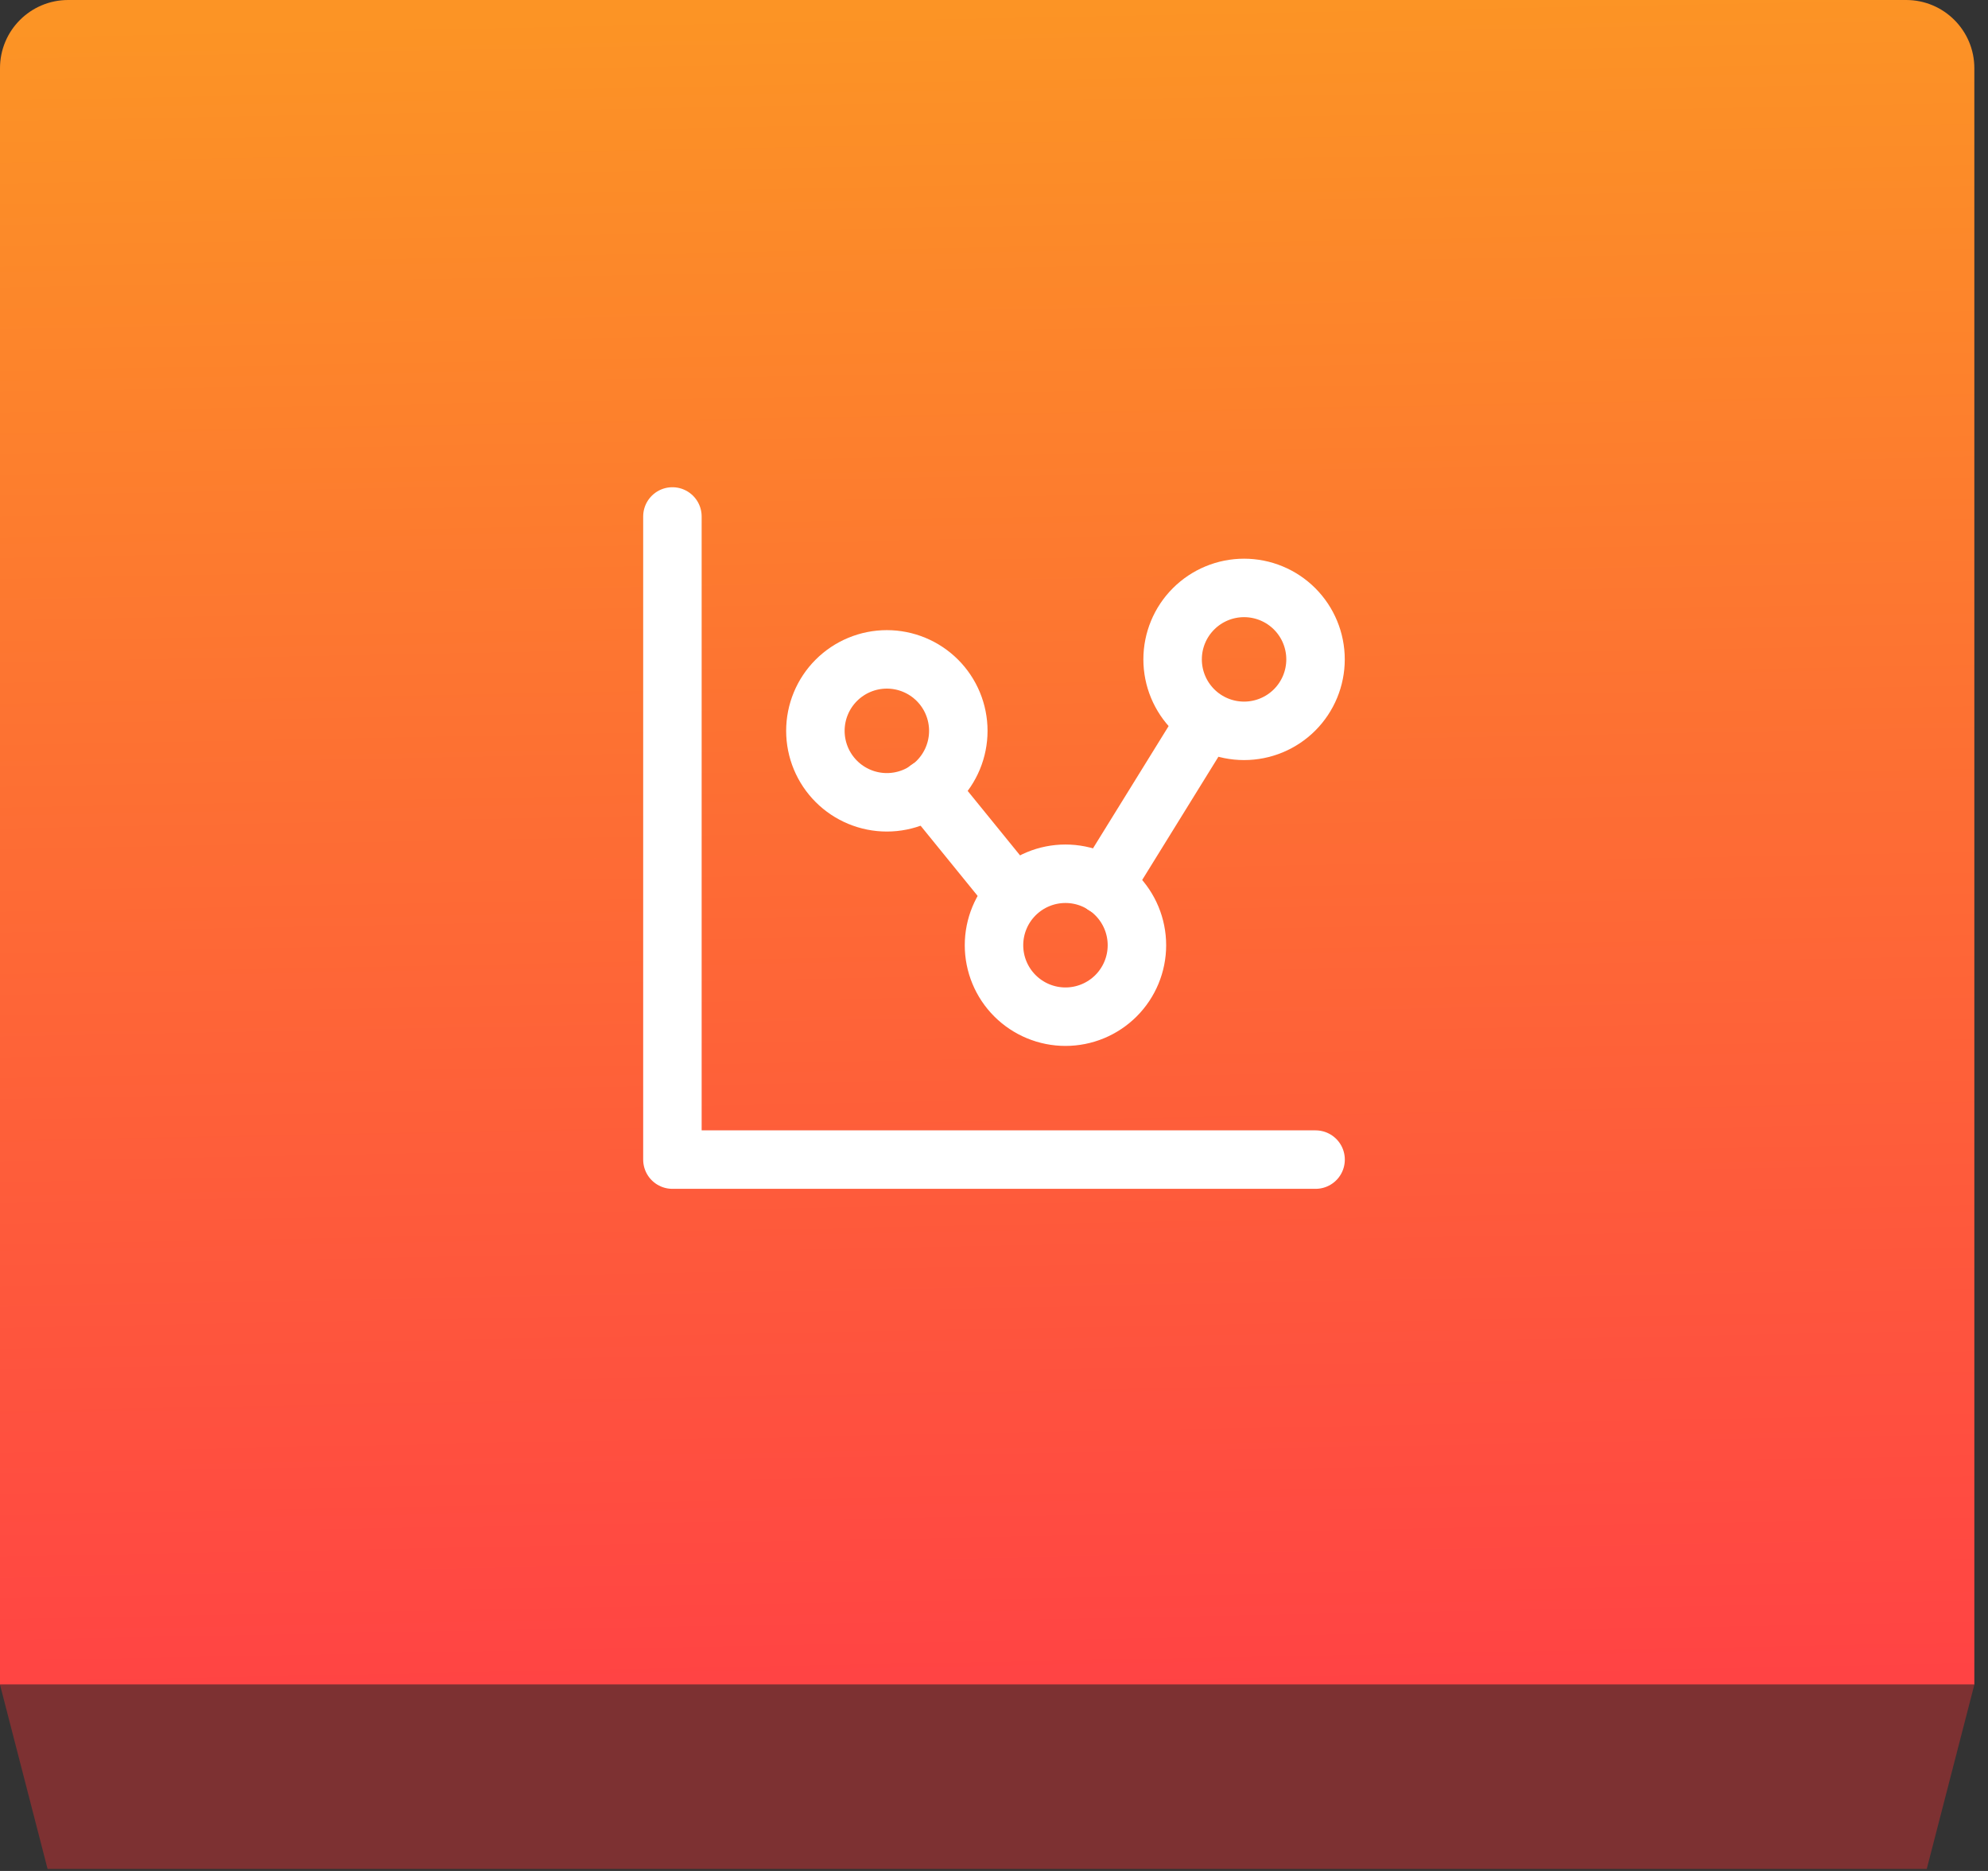
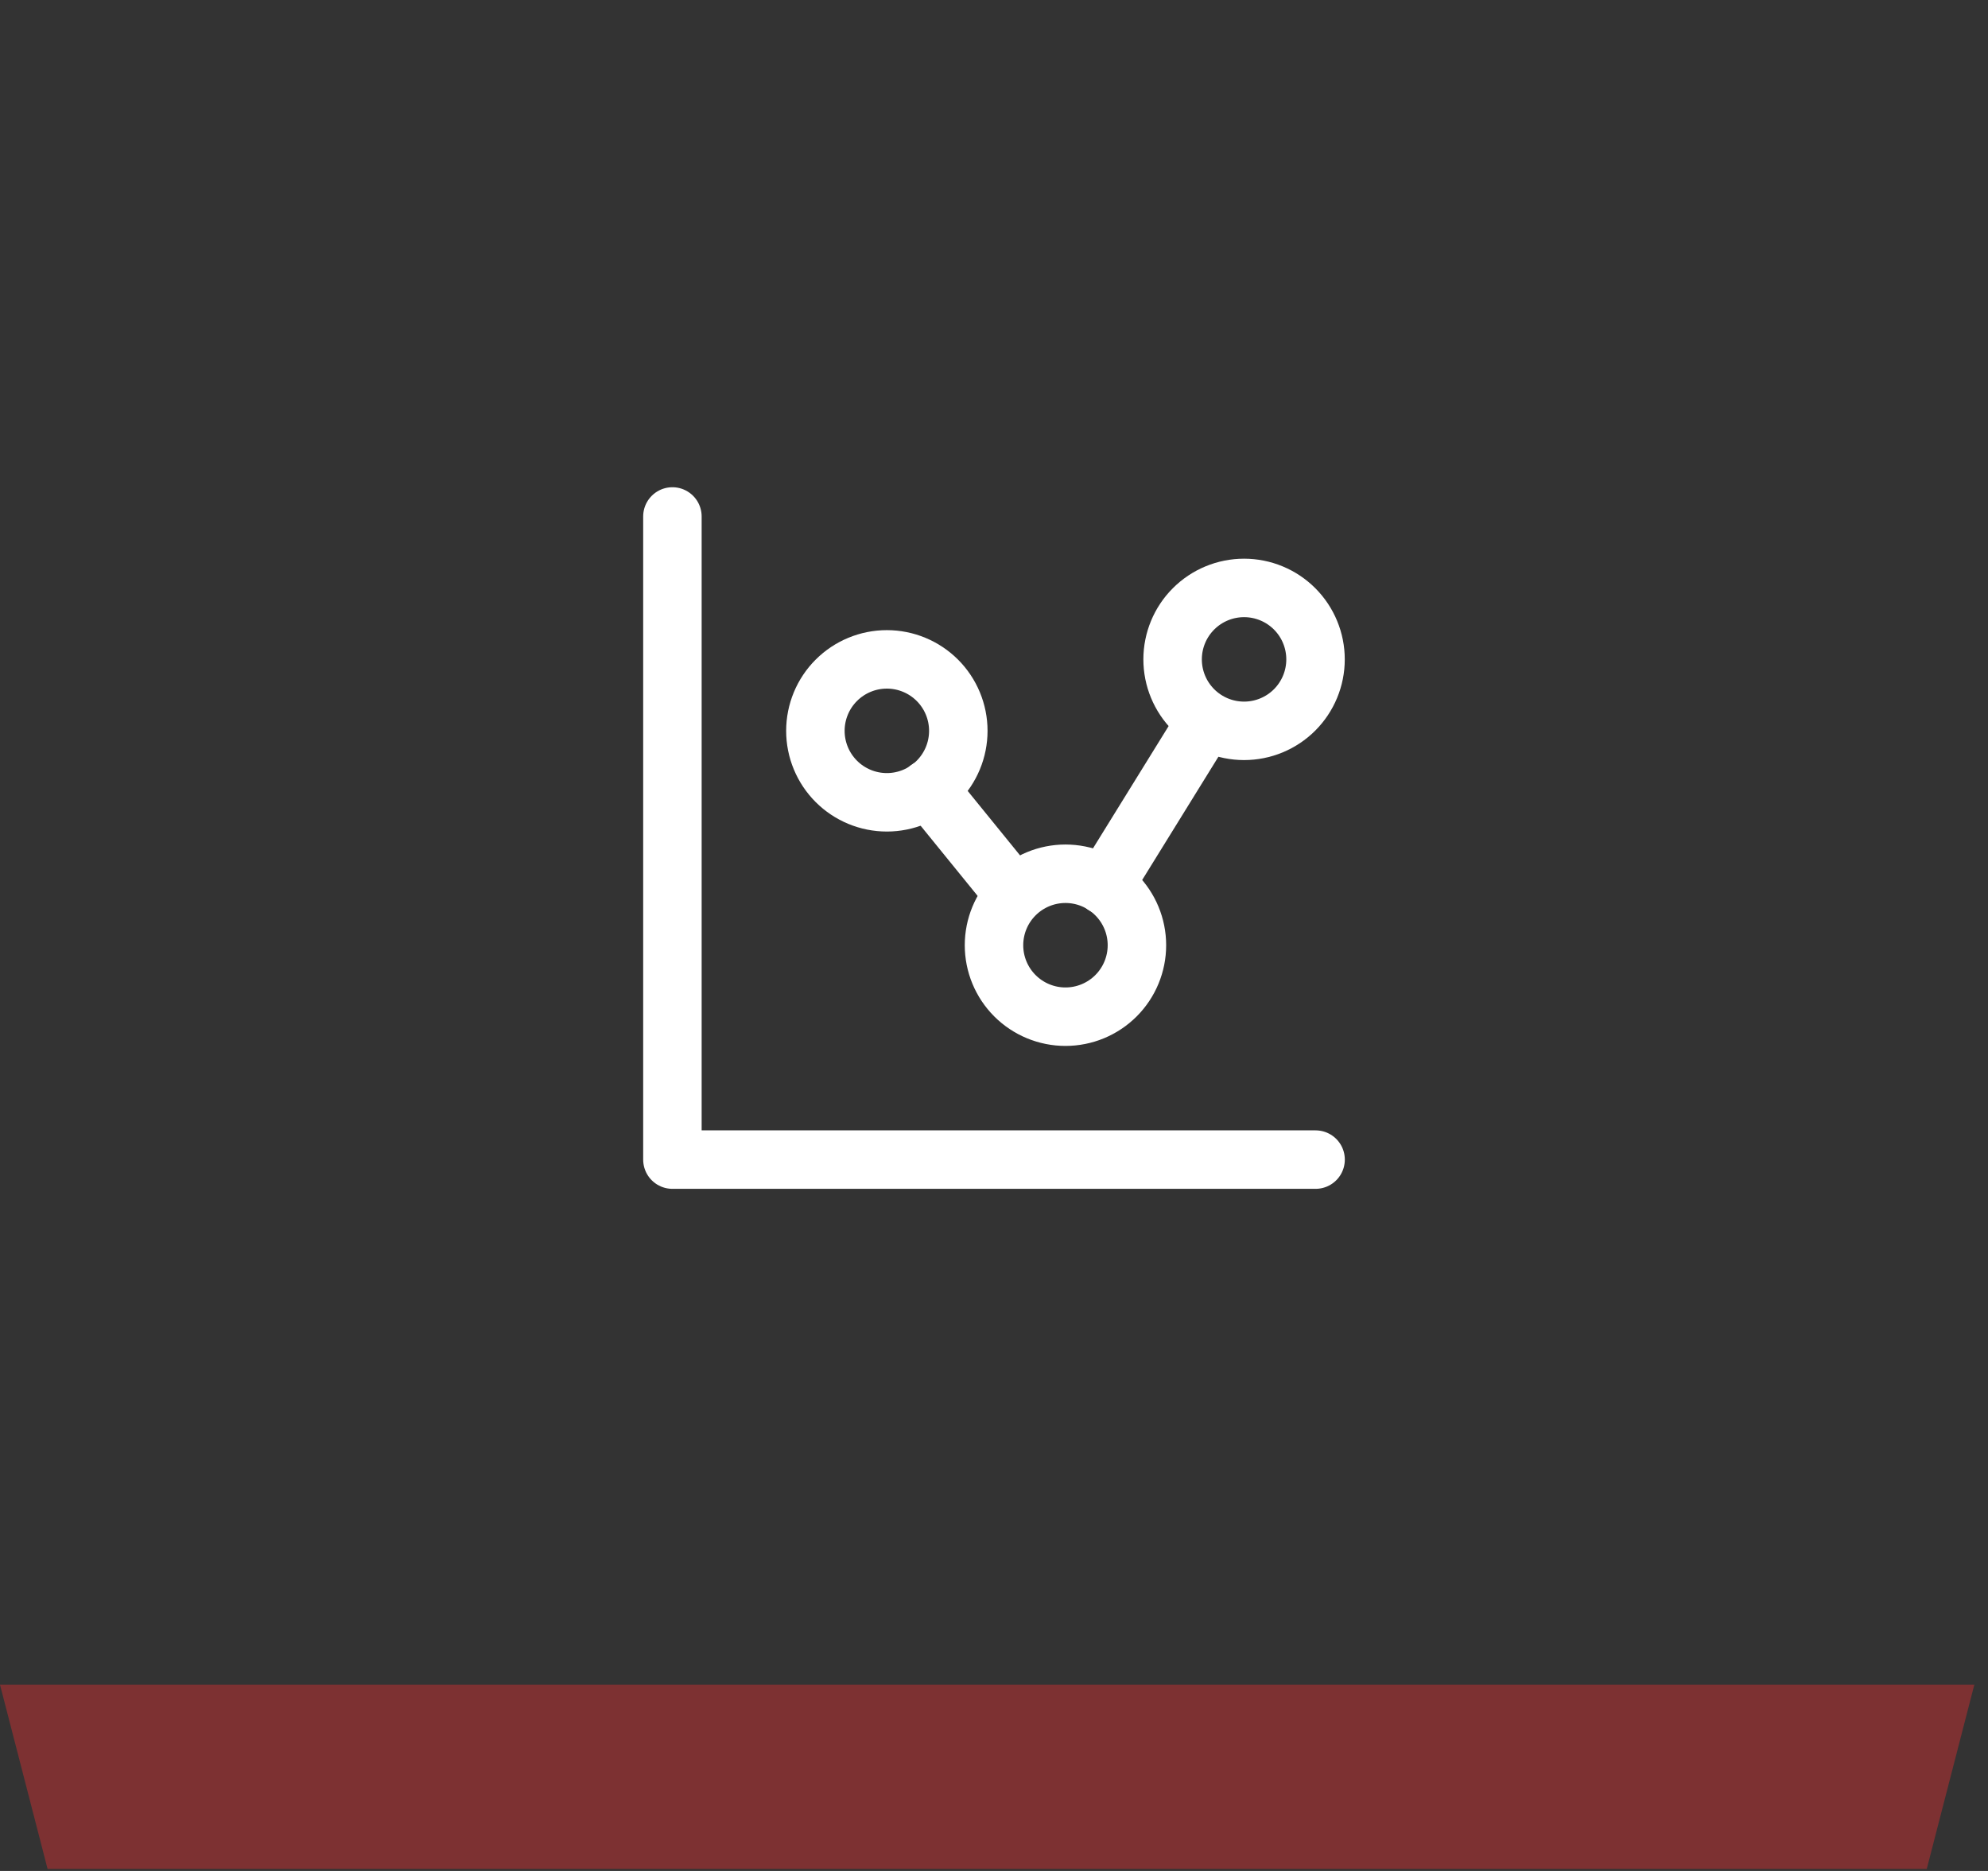
<svg xmlns="http://www.w3.org/2000/svg" width="102" height="96" viewBox="0 0 102 96" fill="none">
  <rect x="0" y="0" width="102" height="96" fill="#333333" stroke="none" />
-   <path d="M0 3.497C0 1.566 1.566 0 3.497 0H97.802C99.733 0 101.299 1.566 101.299 3.497V86.442H0V3.497Z" fill="url(#paint0_linear_9376_22172)" />
  <g clip-path="url(#clip0_9376_22172)">
    <path d="M34.5 26.5V59.5H67.5" stroke="white" stroke-width="3" stroke-linecap="round" stroke-linejoin="round" />
    <path d="M41.836 37.5C41.836 38.472 42.222 39.405 42.91 40.093C43.597 40.78 44.53 41.167 45.503 41.167C46.475 41.167 47.408 40.78 48.095 40.093C48.783 39.405 49.169 38.472 49.169 37.5C49.169 36.528 48.783 35.595 48.095 34.907C47.408 34.22 46.475 33.833 45.503 33.833C44.53 33.833 43.597 34.22 42.91 34.907C42.222 35.595 41.836 36.528 41.836 37.5Z" stroke="white" stroke-width="3" stroke-linecap="round" stroke-linejoin="round" />
    <path d="M60.164 33.833C60.164 34.806 60.55 35.738 61.238 36.426C61.926 37.114 62.858 37.5 63.831 37.5C64.803 37.5 65.736 37.114 66.424 36.426C67.111 35.738 67.497 34.806 67.497 33.833C67.497 32.861 67.111 31.928 66.424 31.241C65.736 30.553 64.803 30.167 63.831 30.167C62.858 30.167 61.926 30.553 61.238 31.241C60.55 31.928 60.164 32.861 60.164 33.833Z" stroke="white" stroke-width="3" stroke-linecap="round" stroke-linejoin="round" />
    <path d="M51 48.5C51 49.472 51.386 50.405 52.074 51.093C52.762 51.78 53.694 52.167 54.667 52.167C55.639 52.167 56.572 51.78 57.259 51.093C57.947 50.405 58.333 49.472 58.333 48.5C58.333 47.528 57.947 46.595 57.259 45.907C56.572 45.22 55.639 44.833 54.667 44.833C53.694 44.833 52.762 45.22 52.074 45.907C51.386 46.595 51 47.528 51 48.5Z" stroke="white" stroke-width="3" stroke-linecap="round" stroke-linejoin="round" />
    <path d="M47.625 40.47L51.915 45.75" stroke="white" stroke-width="3" stroke-linecap="round" stroke-linejoin="round" />
    <path d="M56.664 45.435L61.865 37.027" stroke="white" stroke-width="3" stroke-linecap="round" stroke-linejoin="round" />
  </g>
  <path d="M0 86.442H101.299L98.858 95.896H2.441L0 86.442Z" fill="#7D3132" />
  <defs>
    <linearGradient id="paint0_linear_9376_22172" x1="71.429" y1="-5.14069e-08" x2="73.139" y2="86.433" gradientUnits="userSpaceOnUse">
      <stop stop-color="#FC9425" />
      <stop offset="1" stop-color="#FF4344" />
    </linearGradient>
    <clipPath id="clip0_9376_22172">
      <rect width="44" height="44" fill="white" transform="translate(29 21)" />
    </clipPath>
  </defs>
</svg>